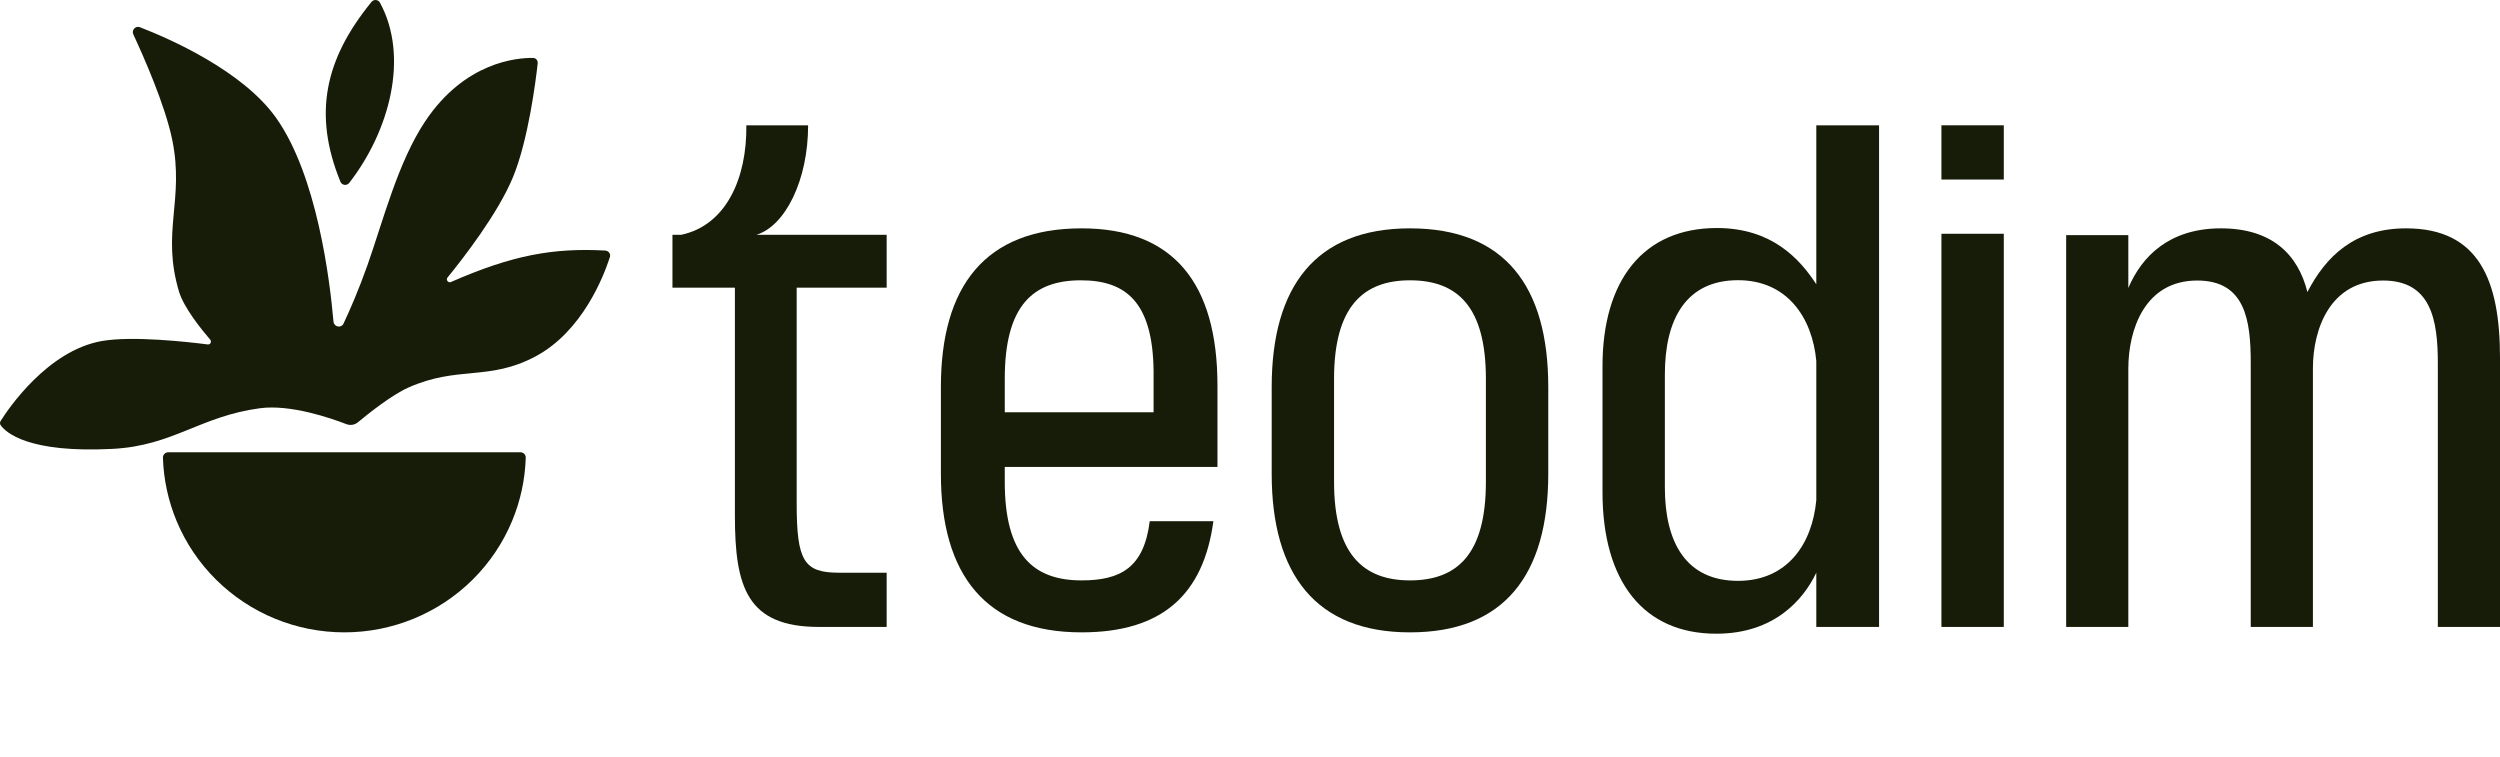
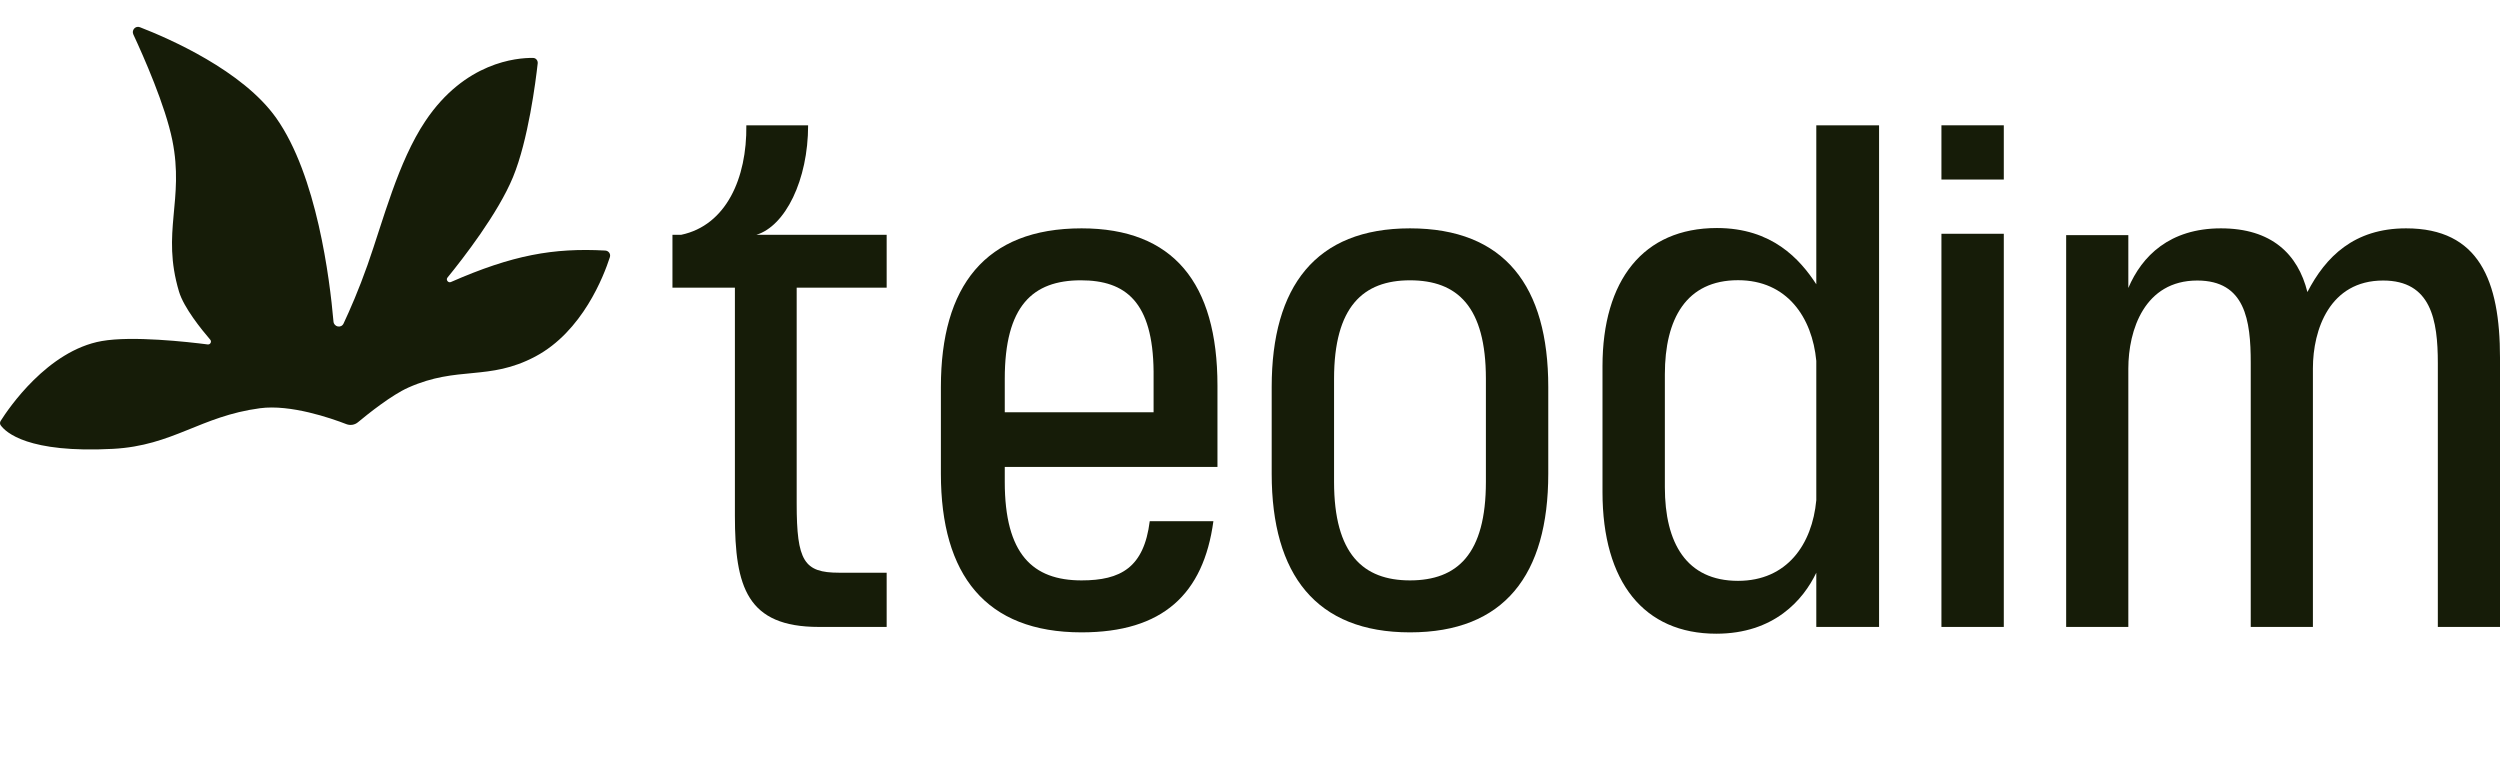
<svg xmlns="http://www.w3.org/2000/svg" width="922" height="279" viewBox="0 0 922 279" fill="none">
  <path d="M899.072 133.948C899.072 117.953 896.579 103.458 878.885 103.458C859.196 103.458 853 121.585 853 135.831V231.214H830.072V133.832C830.072 118.087 828.044 103.458 810.349 103.458C790.91 103.458 784.928 121.702 784.928 135.948V231.214H762V86.713H784.928V106.207C789.913 94.461 800.131 84.214 819.072 84.214C837.763 84.214 847.483 93.711 850.972 107.706C857.701 94.71 868.168 84.214 887.358 84.214C914.274 84.214 922 103.458 922 131.949V231.214H899.072V133.948Z" fill="#161C08" />
  <path d="M716 86.214H739V231.214H716V86.214Z" fill="#161C08" />
  <rect x="716" y="46.214" width="23" height="20" fill="#161C08" />
  <path d="M669.85 46.214H693V231.212H669.85V211.218C665.076 221.215 654.31 233.711 632.956 233.711C606.325 233.711 591 214.717 591 181.477V135.079C591 103.339 606.074 84.095 633.207 84.095C653.557 84.095 663.82 95.592 669.85 104.839V46.214ZM614 179.714C614 200.207 621.901 214.217 640.995 214.217C659.084 214.217 668.342 200.721 669.85 184.477V133.08C668.342 117.085 659.084 103.339 640.995 103.339C621.901 103.339 614 117.57 614 138.064V179.714Z" fill="#161C08" />
  <path d="M520 233.214C485.5 233.214 469 212.058 469 174.724V142.704C469 105.619 485.25 84.214 520 84.214C555 84.214 571 105.619 571 142.704V174.724C571 212.058 554.75 233.214 520 233.214ZM492 177.708C492 204.339 502.75 214.049 520 214.049C537.5 214.049 548 204.339 548 177.708V139.714C548 113.082 537.5 103.379 520 103.379C502.75 103.379 492 113.082 492 139.714V177.708Z" fill="#161C08" />
  <path d="M347 174.724V142.704C347 105.619 363.29 84.214 398.877 84.214C432.71 84.214 449 104.374 449 142.206V172.214H370.558V177.711C370.558 204.342 380.833 214.049 398.877 214.049C413.338 214.049 421.894 209.295 424.023 192.214H447.5C443.856 219.09 428.834 233.214 398.877 233.214C363.541 233.214 347 212.058 347 174.724ZM370.558 152.053H425.442V136.979C425.192 111.343 415.167 103.379 398.627 103.379C380.833 103.379 370.558 112.836 370.558 139.717V152.053Z" fill="#161C08" />
  <path d="M327 86.594V106.088H293.816V185.726C293.816 206.969 296.539 211.214 309.417 211.214H327L327 231.212H301.988C275.49 231.212 271.032 216.466 271.032 190.225V106.088H248V86.594H251.22C267.812 83.096 275.497 65.708 275.25 46.214H298.033C298.033 66.457 289.606 83.346 278.957 86.594H327Z" fill="#161C08" />
  <path d="M150.6 142.934C144.435 145.68 135.798 152.575 131.995 155.737C130.807 156.726 129.175 156.98 127.734 156.422C122.052 154.219 107.143 149.047 95.851 150.559C73.8 153.513 63.863 164.363 41.649 165.539C10.303 167.198 2.097 159.424 0.247 156.827C-0.104 156.333 -0.064 155.717 0.26 155.204C3.061 150.765 17.536 129.297 37.543 125.775C48.798 123.794 69.192 126.079 76.622 127.031C77.558 127.151 78.164 126.006 77.548 125.291C74.291 121.51 67.775 113.445 66.013 107.528C59.443 85.467 68.051 73.903 63.549 51.695C60.961 38.929 52.986 20.894 49.183 12.719C48.433 11.108 49.949 9.396 51.606 10.038C62.332 14.193 89.502 26.034 101.873 43.525C116.83 64.671 121.607 102.767 122.988 118.586C123.165 120.606 125.84 121.154 126.703 119.318C129.028 114.373 132.318 106.858 135.544 97.723C141.323 81.361 146.768 59.729 156.896 44.614C171.447 22.899 190.53 21.286 196.579 21.363C197.661 21.376 198.422 22.317 198.302 23.392C197.57 29.942 194.816 51.687 189.198 65.313C183.666 78.731 170.822 95.271 165.027 102.378C164.348 103.21 165.309 104.443 166.292 104.012C189.072 94.027 204.118 91.372 223.205 92.401C224.454 92.469 225.308 93.646 224.924 94.836C222.708 101.709 214.823 122.271 197.41 131.495C180.164 140.631 168.941 134.763 150.6 142.934Z" fill="#161C08" />
-   <path d="M125.529 66.985C115.412 42.086 119.731 21.878 137 0.714C137.853 -0.331 139.476 -0.215 140.121 0.971C151.041 21.042 143.561 48.472 128.8 67.449C127.892 68.617 126.086 68.356 125.529 66.985Z" fill="#161C08" />
-   <path d="M191.927 166.791C193.032 166.791 193.93 167.686 193.897 168.79C193.653 176.831 191.939 184.767 188.832 192.21C185.468 200.269 180.538 207.591 174.323 213.759C168.107 219.927 160.728 224.82 152.607 228.158C144.487 231.496 135.783 233.214 126.993 233.214C118.203 233.214 109.499 231.496 101.378 228.158C93.257 224.82 85.878 219.927 79.663 213.759C73.447 207.591 68.517 200.269 65.153 192.21C62.047 184.767 60.333 176.831 60.089 168.79C60.055 167.686 60.954 166.791 62.058 166.791L126.993 166.791H191.927Z" fill="#161C08" />
</svg>